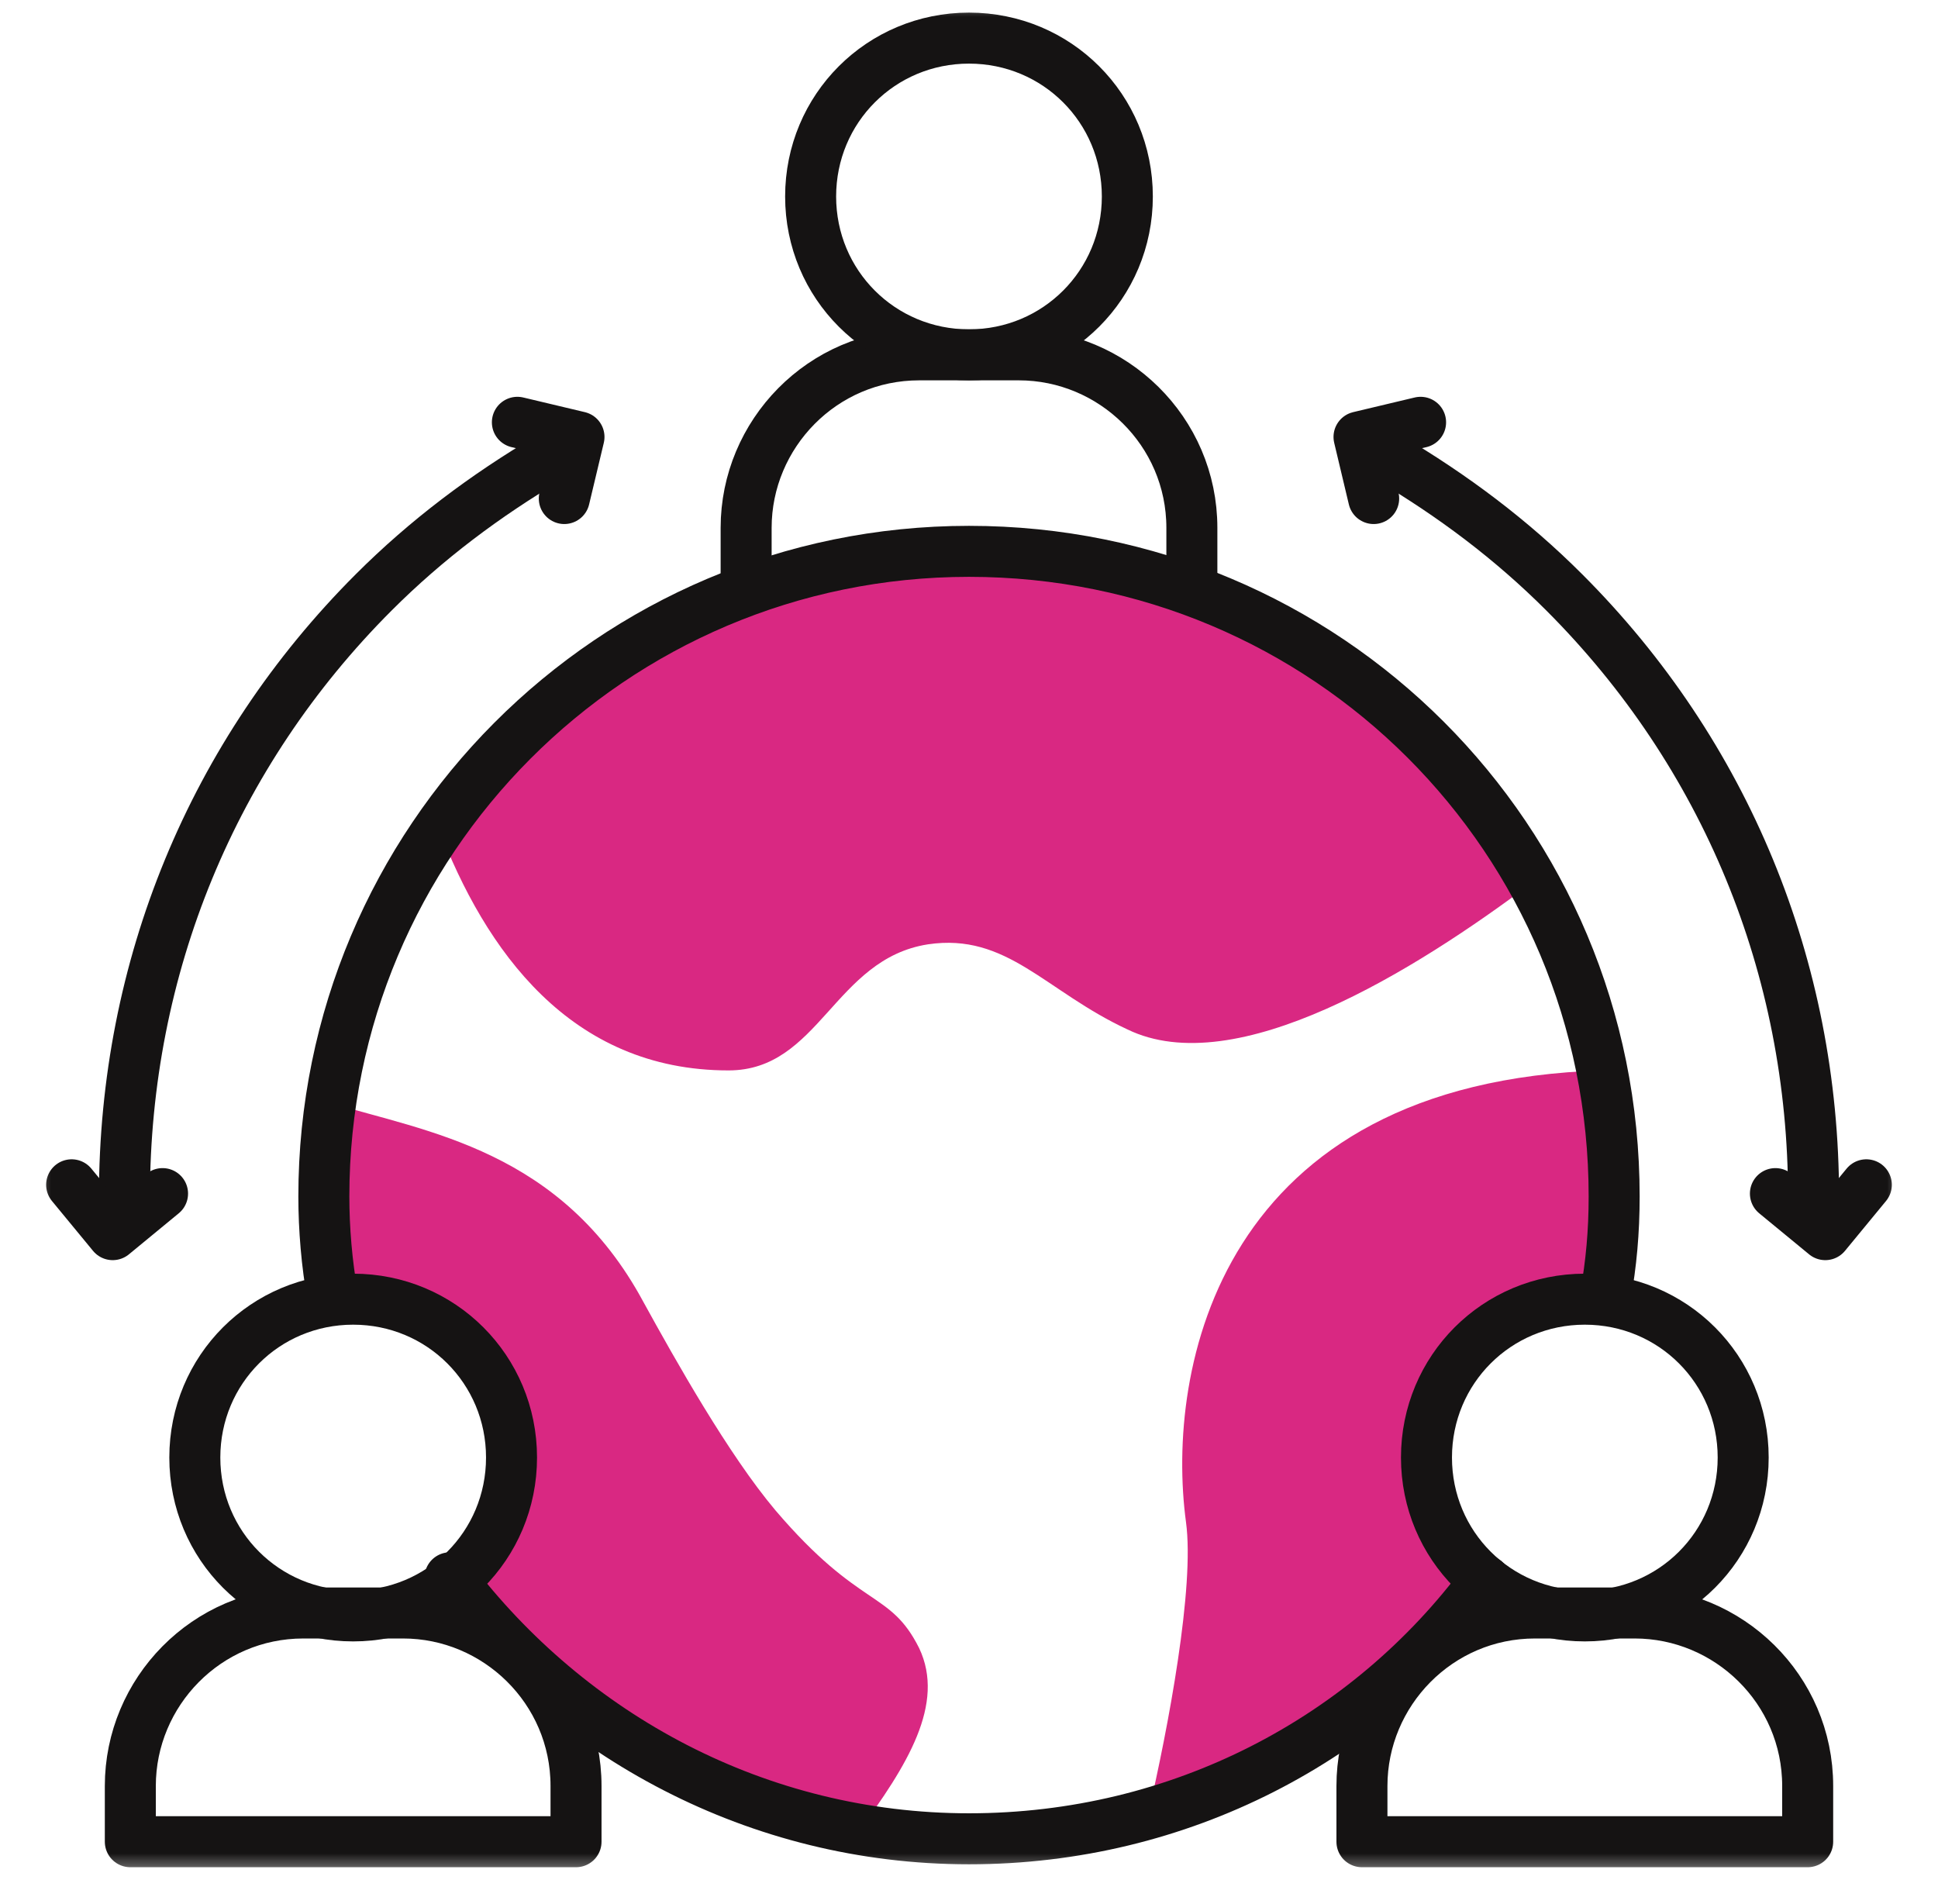
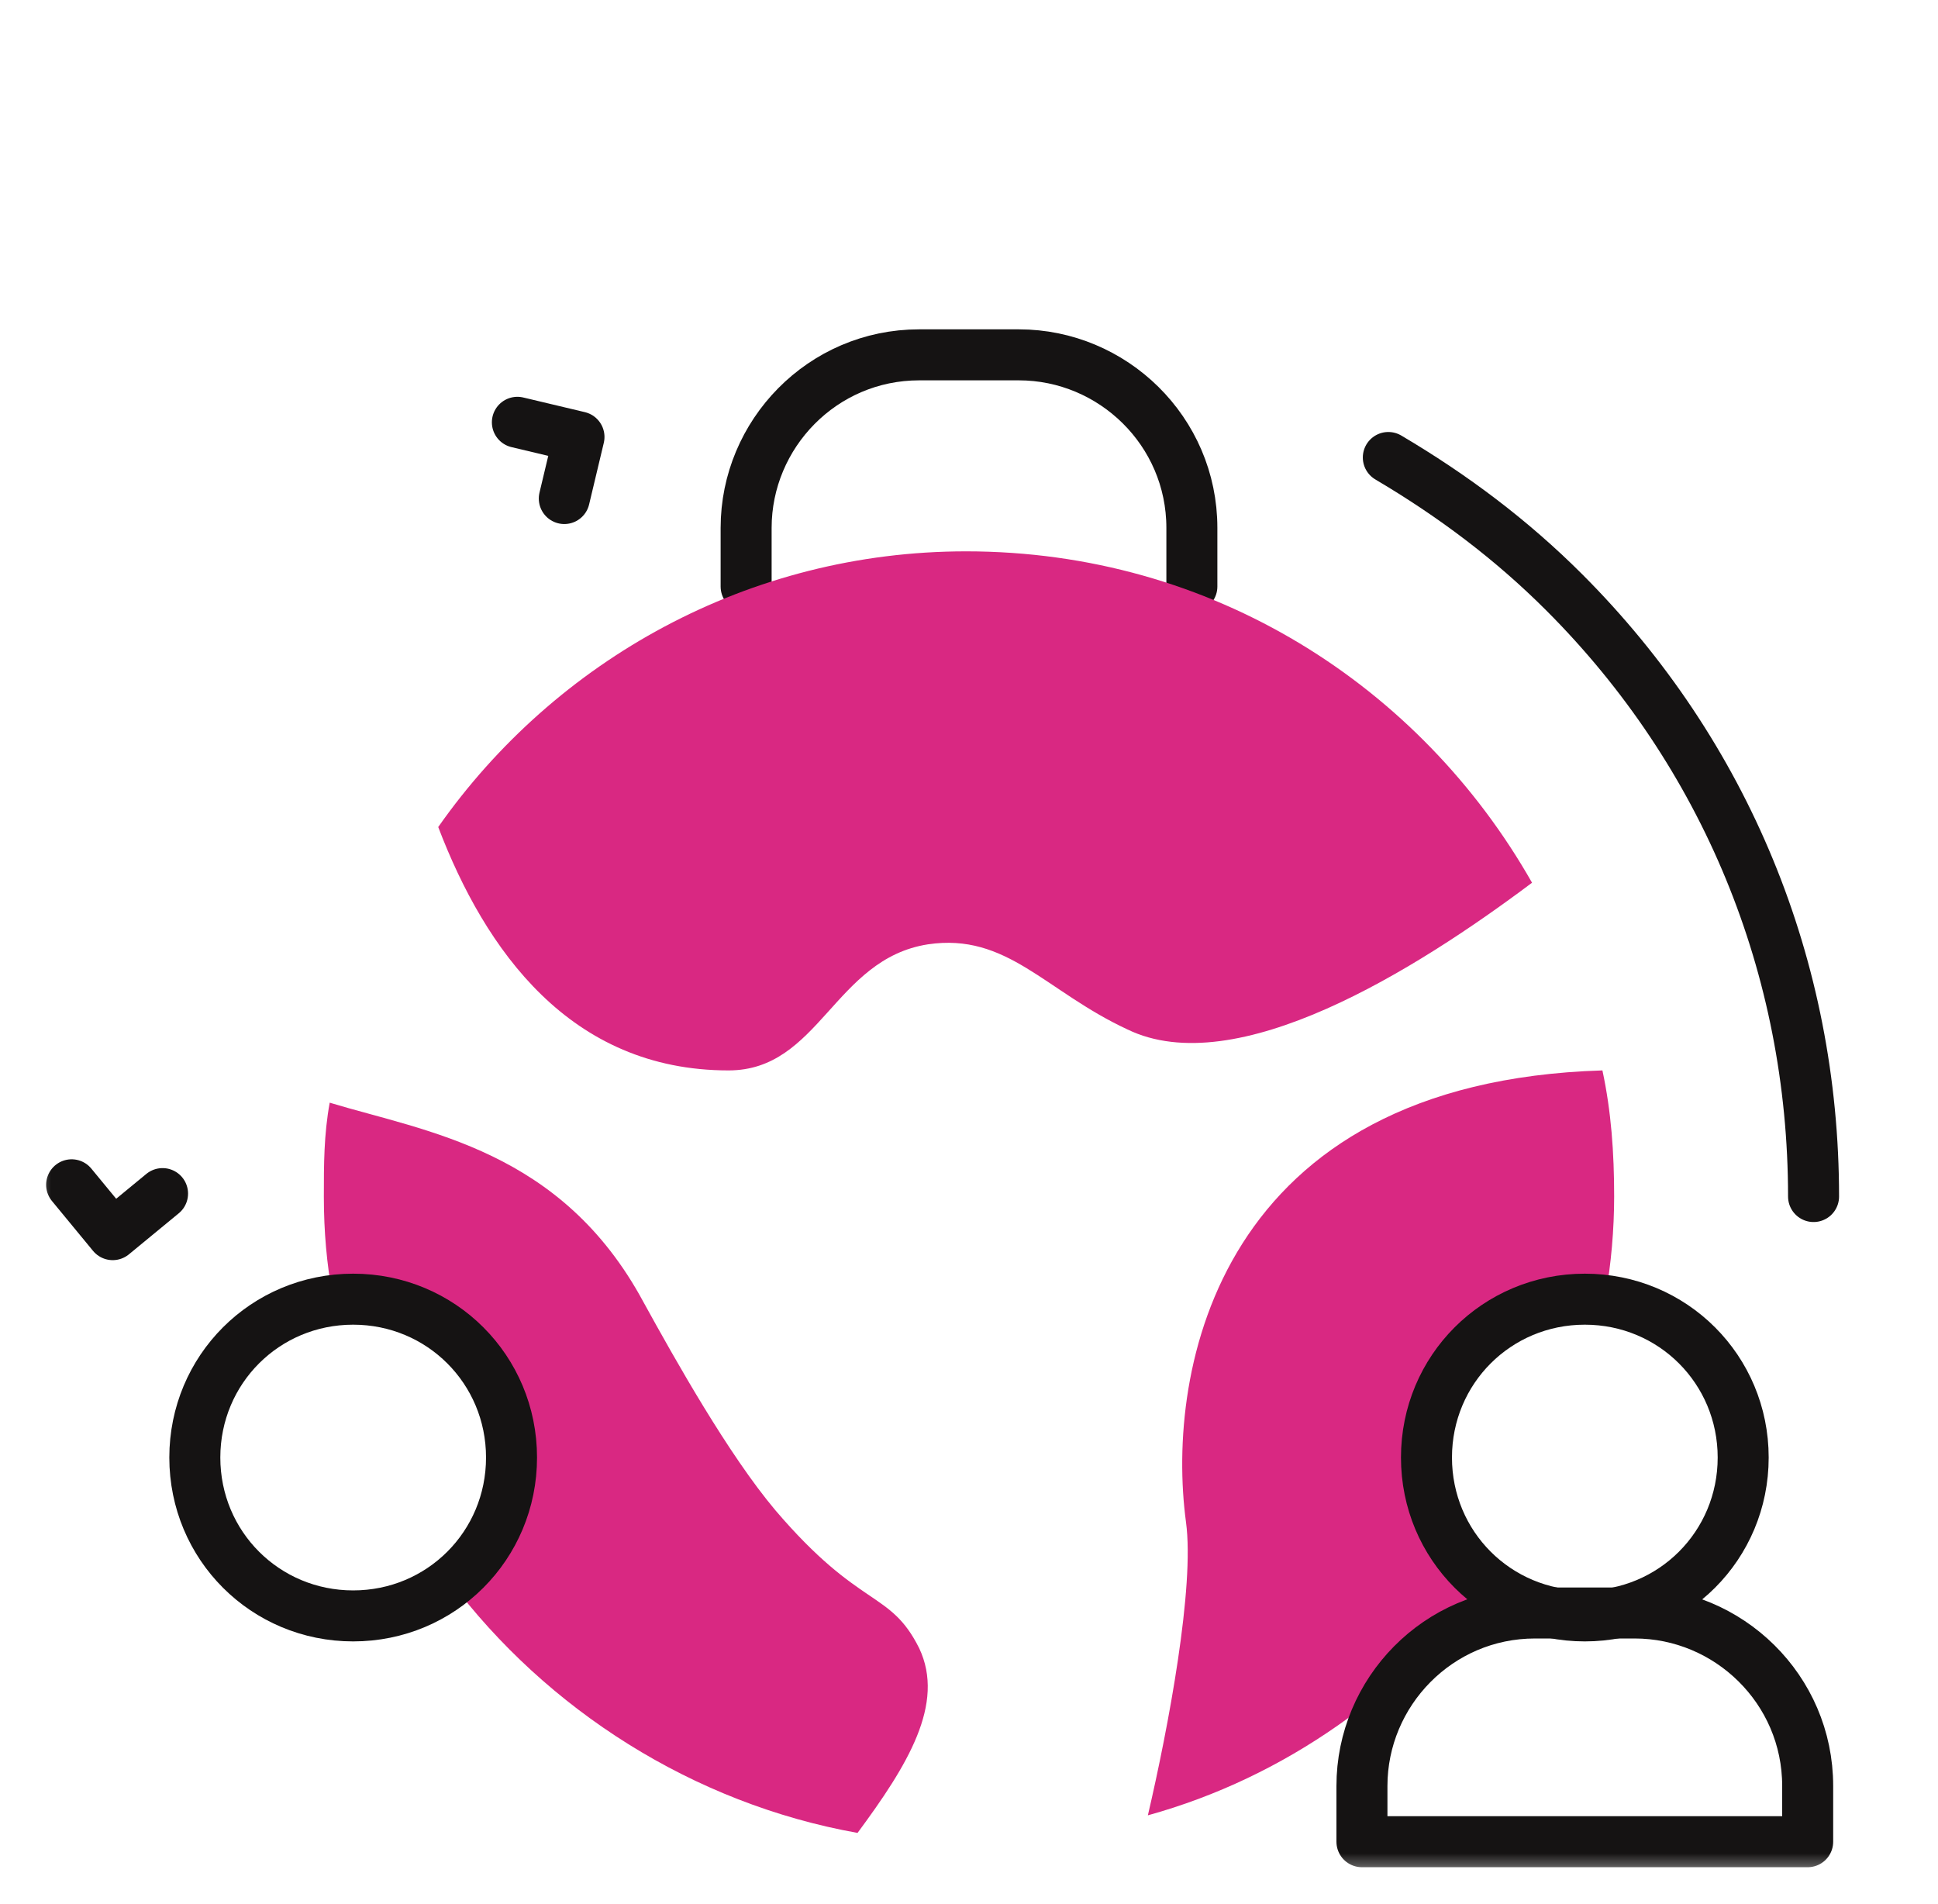
<svg xmlns="http://www.w3.org/2000/svg" width="57" height="56" viewBox="0 0 57 56" fill="none">
  <g id="Clip path group">
    <mask id="mask0_15679_2259" style="mask-type:luminance" maskUnits="userSpaceOnUse" x="0" y="0" width="57" height="56">
      <g id="clippath">
        <path id="Vector" d="M56.1 0H0.9V55.2H56.1V0Z" fill="white" />
      </g>
    </mask>
    <g mask="url('#mask0_15679_2259')">
      <g id="Group">
        <g id="Group_2">
          <path id="Vector_2" d="M41.955 42.78C41.955 40.193 44.025 38.123 46.612 38.123H47.216C47.389 37.174 47.475 36.139 47.475 35.19C47.475 33.896 47.389 32.689 47.13 31.481C35.831 31.826 34.279 40.279 34.882 44.764C35.141 46.661 34.365 50.801 33.761 53.389C37.815 52.267 41.265 49.766 43.766 46.489C42.645 45.626 41.955 44.333 41.955 42.78ZM27.034 48.472C26.171 46.748 25.309 47.351 22.807 44.419C21.427 42.78 19.875 40.02 18.926 38.295C16.511 33.81 12.544 33.292 9.697 32.43C9.525 33.379 9.525 34.241 9.525 35.19C9.525 36.225 9.611 37.174 9.784 38.123H10.387C12.975 38.123 15.045 40.193 15.045 42.78C15.045 44.246 14.355 45.626 13.234 46.489C16.08 50.284 20.392 53.044 25.222 53.906C26.689 51.922 27.81 50.111 27.034 48.472Z" fill="#D92882" />
          <path id="Vector_3" d="M21.945 17.25V15.525C21.945 12.765 24.187 10.436 27.034 10.436H29.966C32.726 10.436 35.055 12.679 35.055 15.525V17.25" stroke="#151313" stroke-width="1.5" stroke-linecap="round" stroke-linejoin="round" />
-           <path id="Vector_4" d="M28.5 10.436C31.087 10.436 33.157 8.366 33.157 5.779C33.157 3.191 31.087 1.121 28.5 1.121C25.912 1.121 23.842 3.191 23.842 5.779C23.842 8.366 25.912 10.436 28.5 10.436Z" stroke="#151313" stroke-width="1.5" stroke-linecap="round" stroke-linejoin="round" />
          <path id="Vector_5" d="M45.06 25.961C41.61 28.549 36.349 31.826 33.157 30.274C30.742 29.152 29.621 27.427 27.292 27.773C24.532 28.204 24.101 31.481 21.427 31.481C16.77 31.481 14.269 27.945 12.889 24.323C16.339 19.406 22.031 16.215 28.414 16.215C35.659 16.215 41.782 20.183 45.06 25.961Z" fill="#D92882" />
-           <path id="Vector_6" d="M9.784 38.123C9.611 37.174 9.525 36.139 9.525 35.19C9.525 24.754 17.977 16.215 28.5 16.215C39.022 16.215 47.475 24.668 47.475 35.19C47.475 36.225 47.389 37.174 47.216 38.123M43.68 46.489C40.23 51.146 34.71 54.079 28.5 54.079C22.29 54.079 16.77 51.06 13.234 46.403" stroke="#151313" stroke-width="1.5" stroke-linecap="round" stroke-linejoin="round" />
          <path id="Vector_7" d="M53.167 54.165H40.057V52.526C40.057 49.766 42.3 47.438 45.146 47.438H48.079C50.839 47.438 53.167 49.68 53.167 52.526V54.165Z" stroke="#151313" stroke-width="1.5" stroke-linecap="round" stroke-linejoin="round" />
          <path id="Vector_8" d="M46.612 47.524C49.2 47.524 51.27 45.454 51.27 42.866C51.27 40.279 49.2 38.209 46.612 38.209C44.025 38.209 41.955 40.279 41.955 42.866C41.955 45.454 44.025 47.524 46.612 47.524Z" stroke="#151313" stroke-width="1.5" stroke-linecap="round" stroke-linejoin="round" />
-           <path id="Vector_9" d="M16.942 54.165H3.833V52.526C3.833 49.766 6.075 47.438 8.921 47.438H11.854C14.614 47.438 16.942 49.68 16.942 52.526V54.165Z" stroke="#151313" stroke-width="1.5" stroke-linecap="round" stroke-linejoin="round" />
          <path id="Vector_10" d="M10.387 47.524C12.975 47.524 15.045 45.454 15.045 42.866C15.045 40.279 12.975 38.209 10.387 38.209C7.8 38.209 5.73 40.279 5.73 42.866C5.73 45.454 7.8 47.524 10.387 47.524Z" stroke="#151313" stroke-width="1.5" stroke-linecap="round" stroke-linejoin="round" />
          <path id="Vector_11" d="M40.833 13.455C42.731 14.576 44.456 15.87 46.008 17.422C50.752 22.166 53.34 28.462 53.34 35.19" stroke="#151313" stroke-width="1.5" stroke-linecap="round" stroke-linejoin="round" />
-           <path id="Vector_12" d="M40.402 14.662L39.971 12.851L41.782 12.42M52.218 35.104L53.685 36.311L54.892 34.845M16.166 13.455C14.268 14.576 12.543 15.87 10.991 17.422C6.247 22.166 3.66 28.462 3.66 35.19" stroke="#151313" stroke-width="1.5" stroke-linecap="round" stroke-linejoin="round" />
          <path id="Vector_13" d="M16.597 14.662L17.029 12.851L15.217 12.42M4.781 35.104L3.315 36.311L2.107 34.845" stroke="#151313" stroke-width="1.5" stroke-linecap="round" stroke-linejoin="round" />
        </g>
      </g>
    </g>
  </g>
</svg>